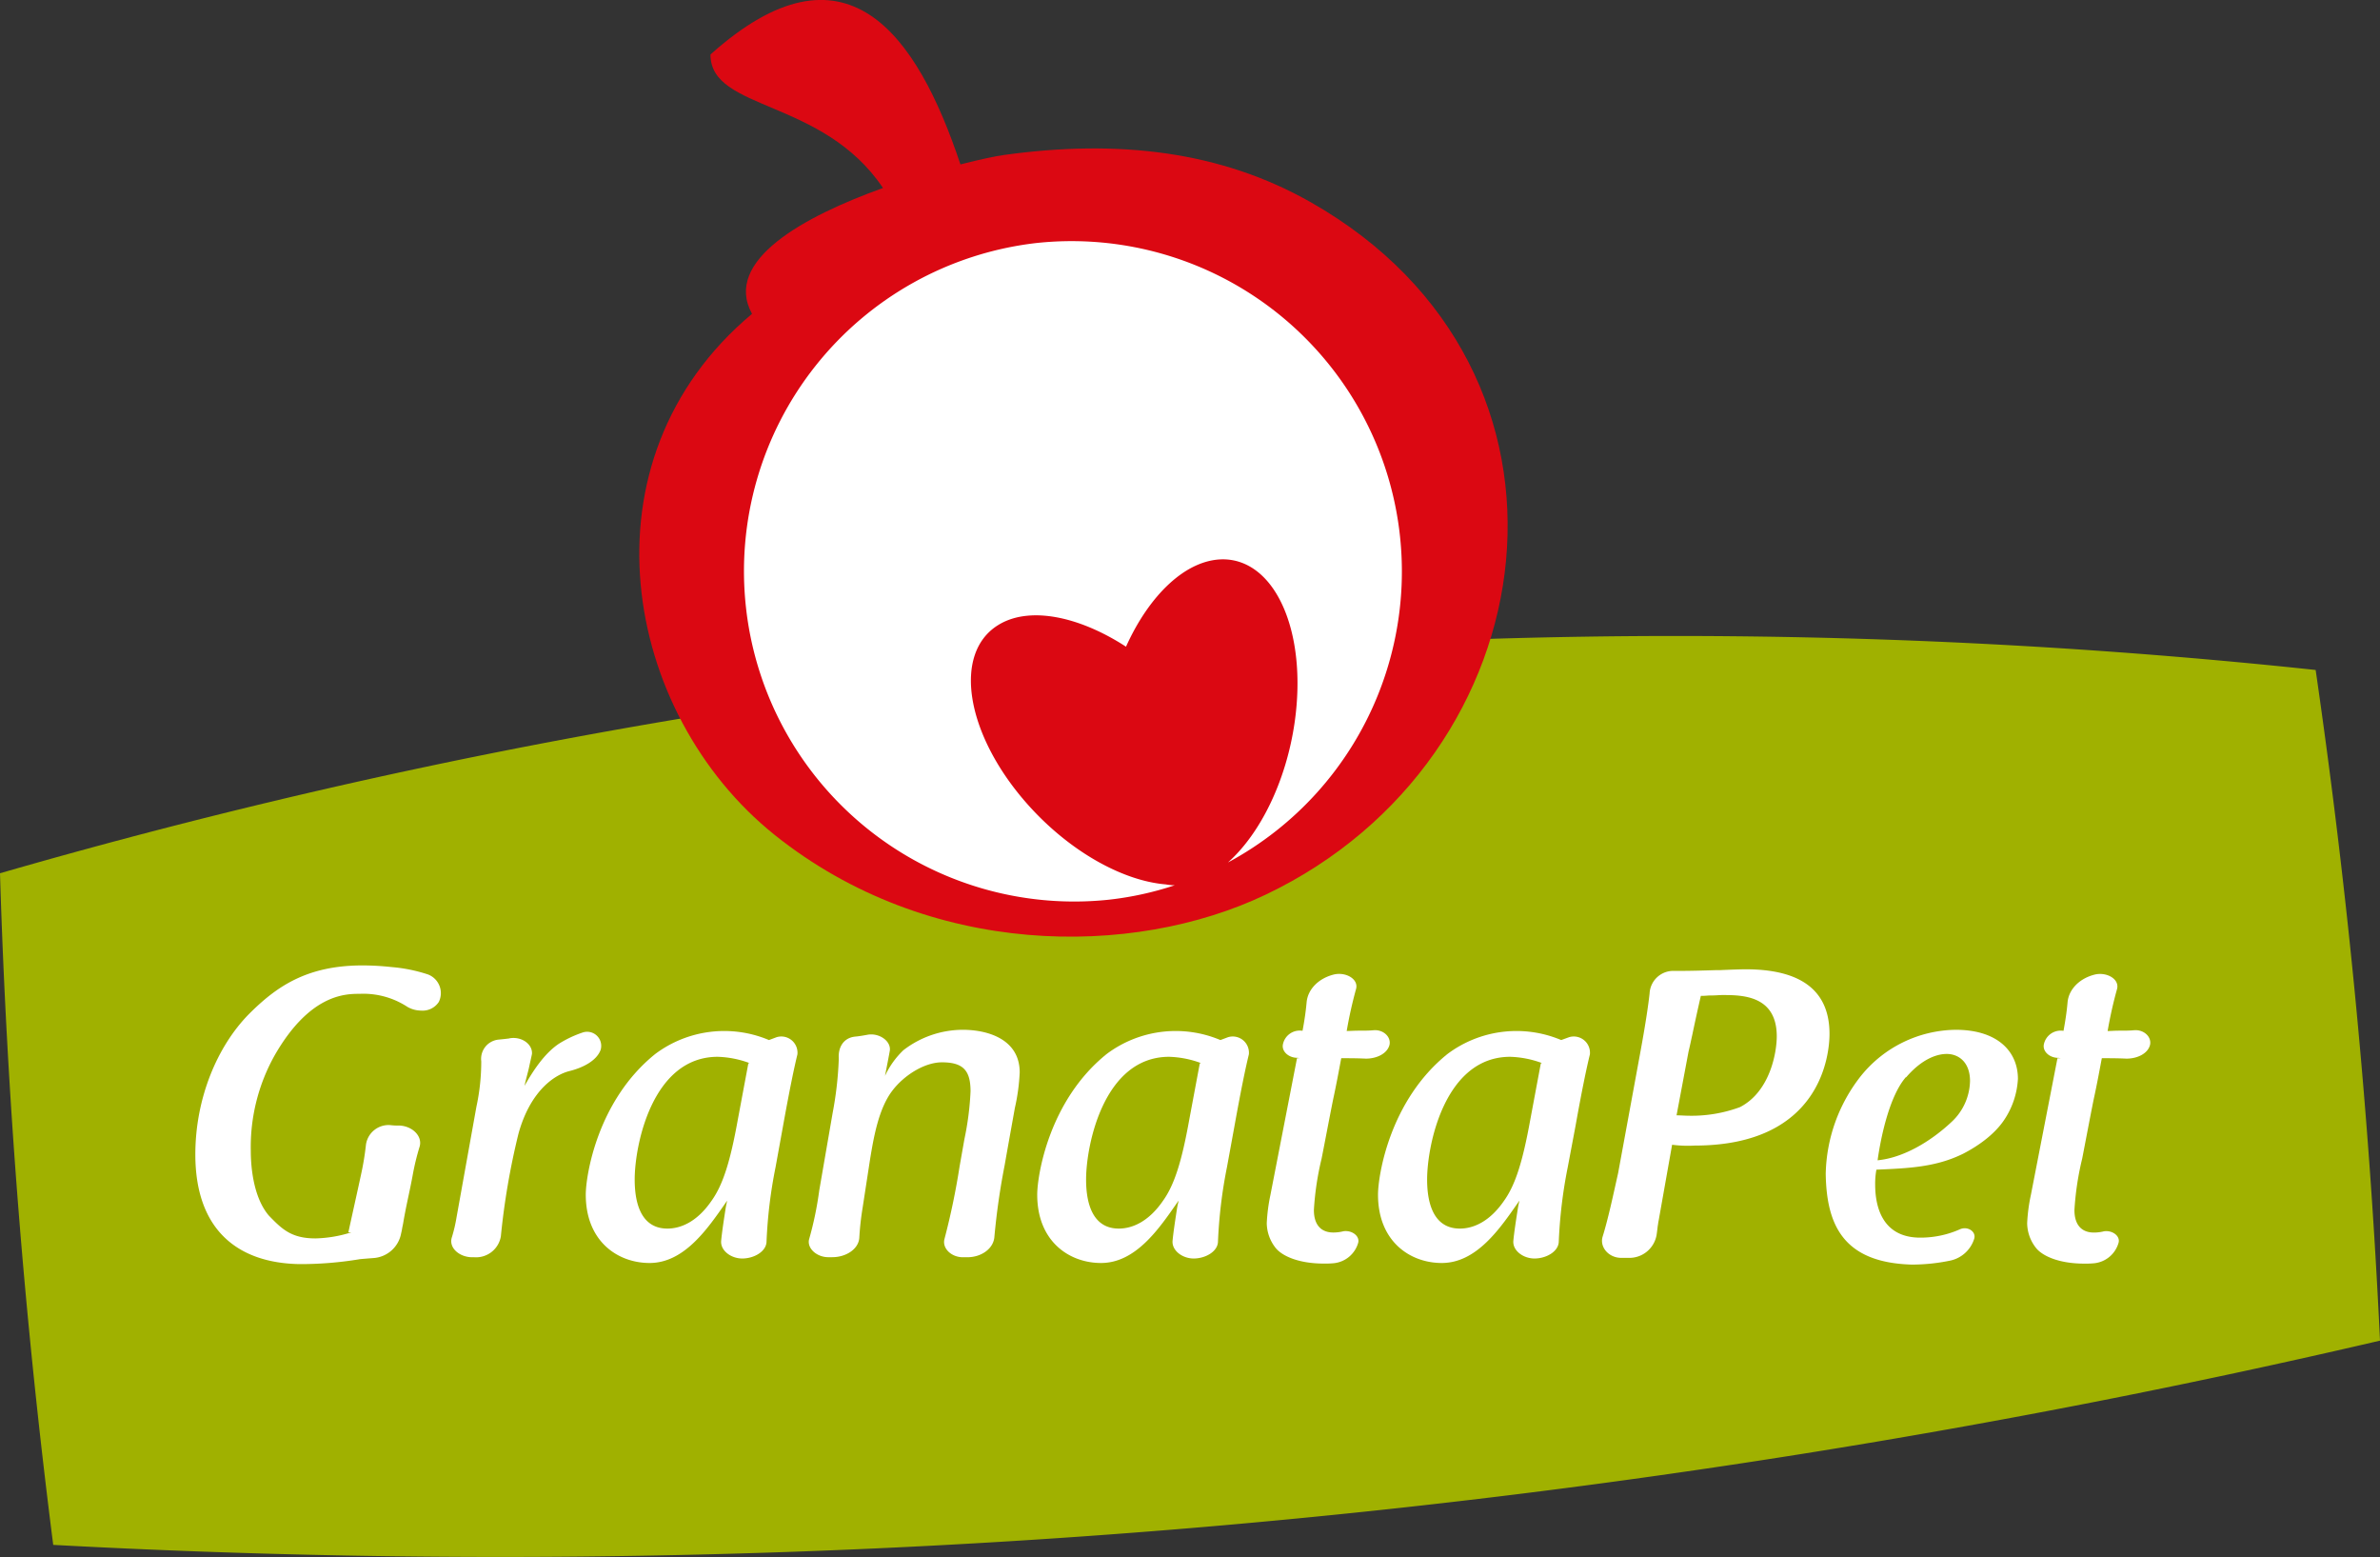
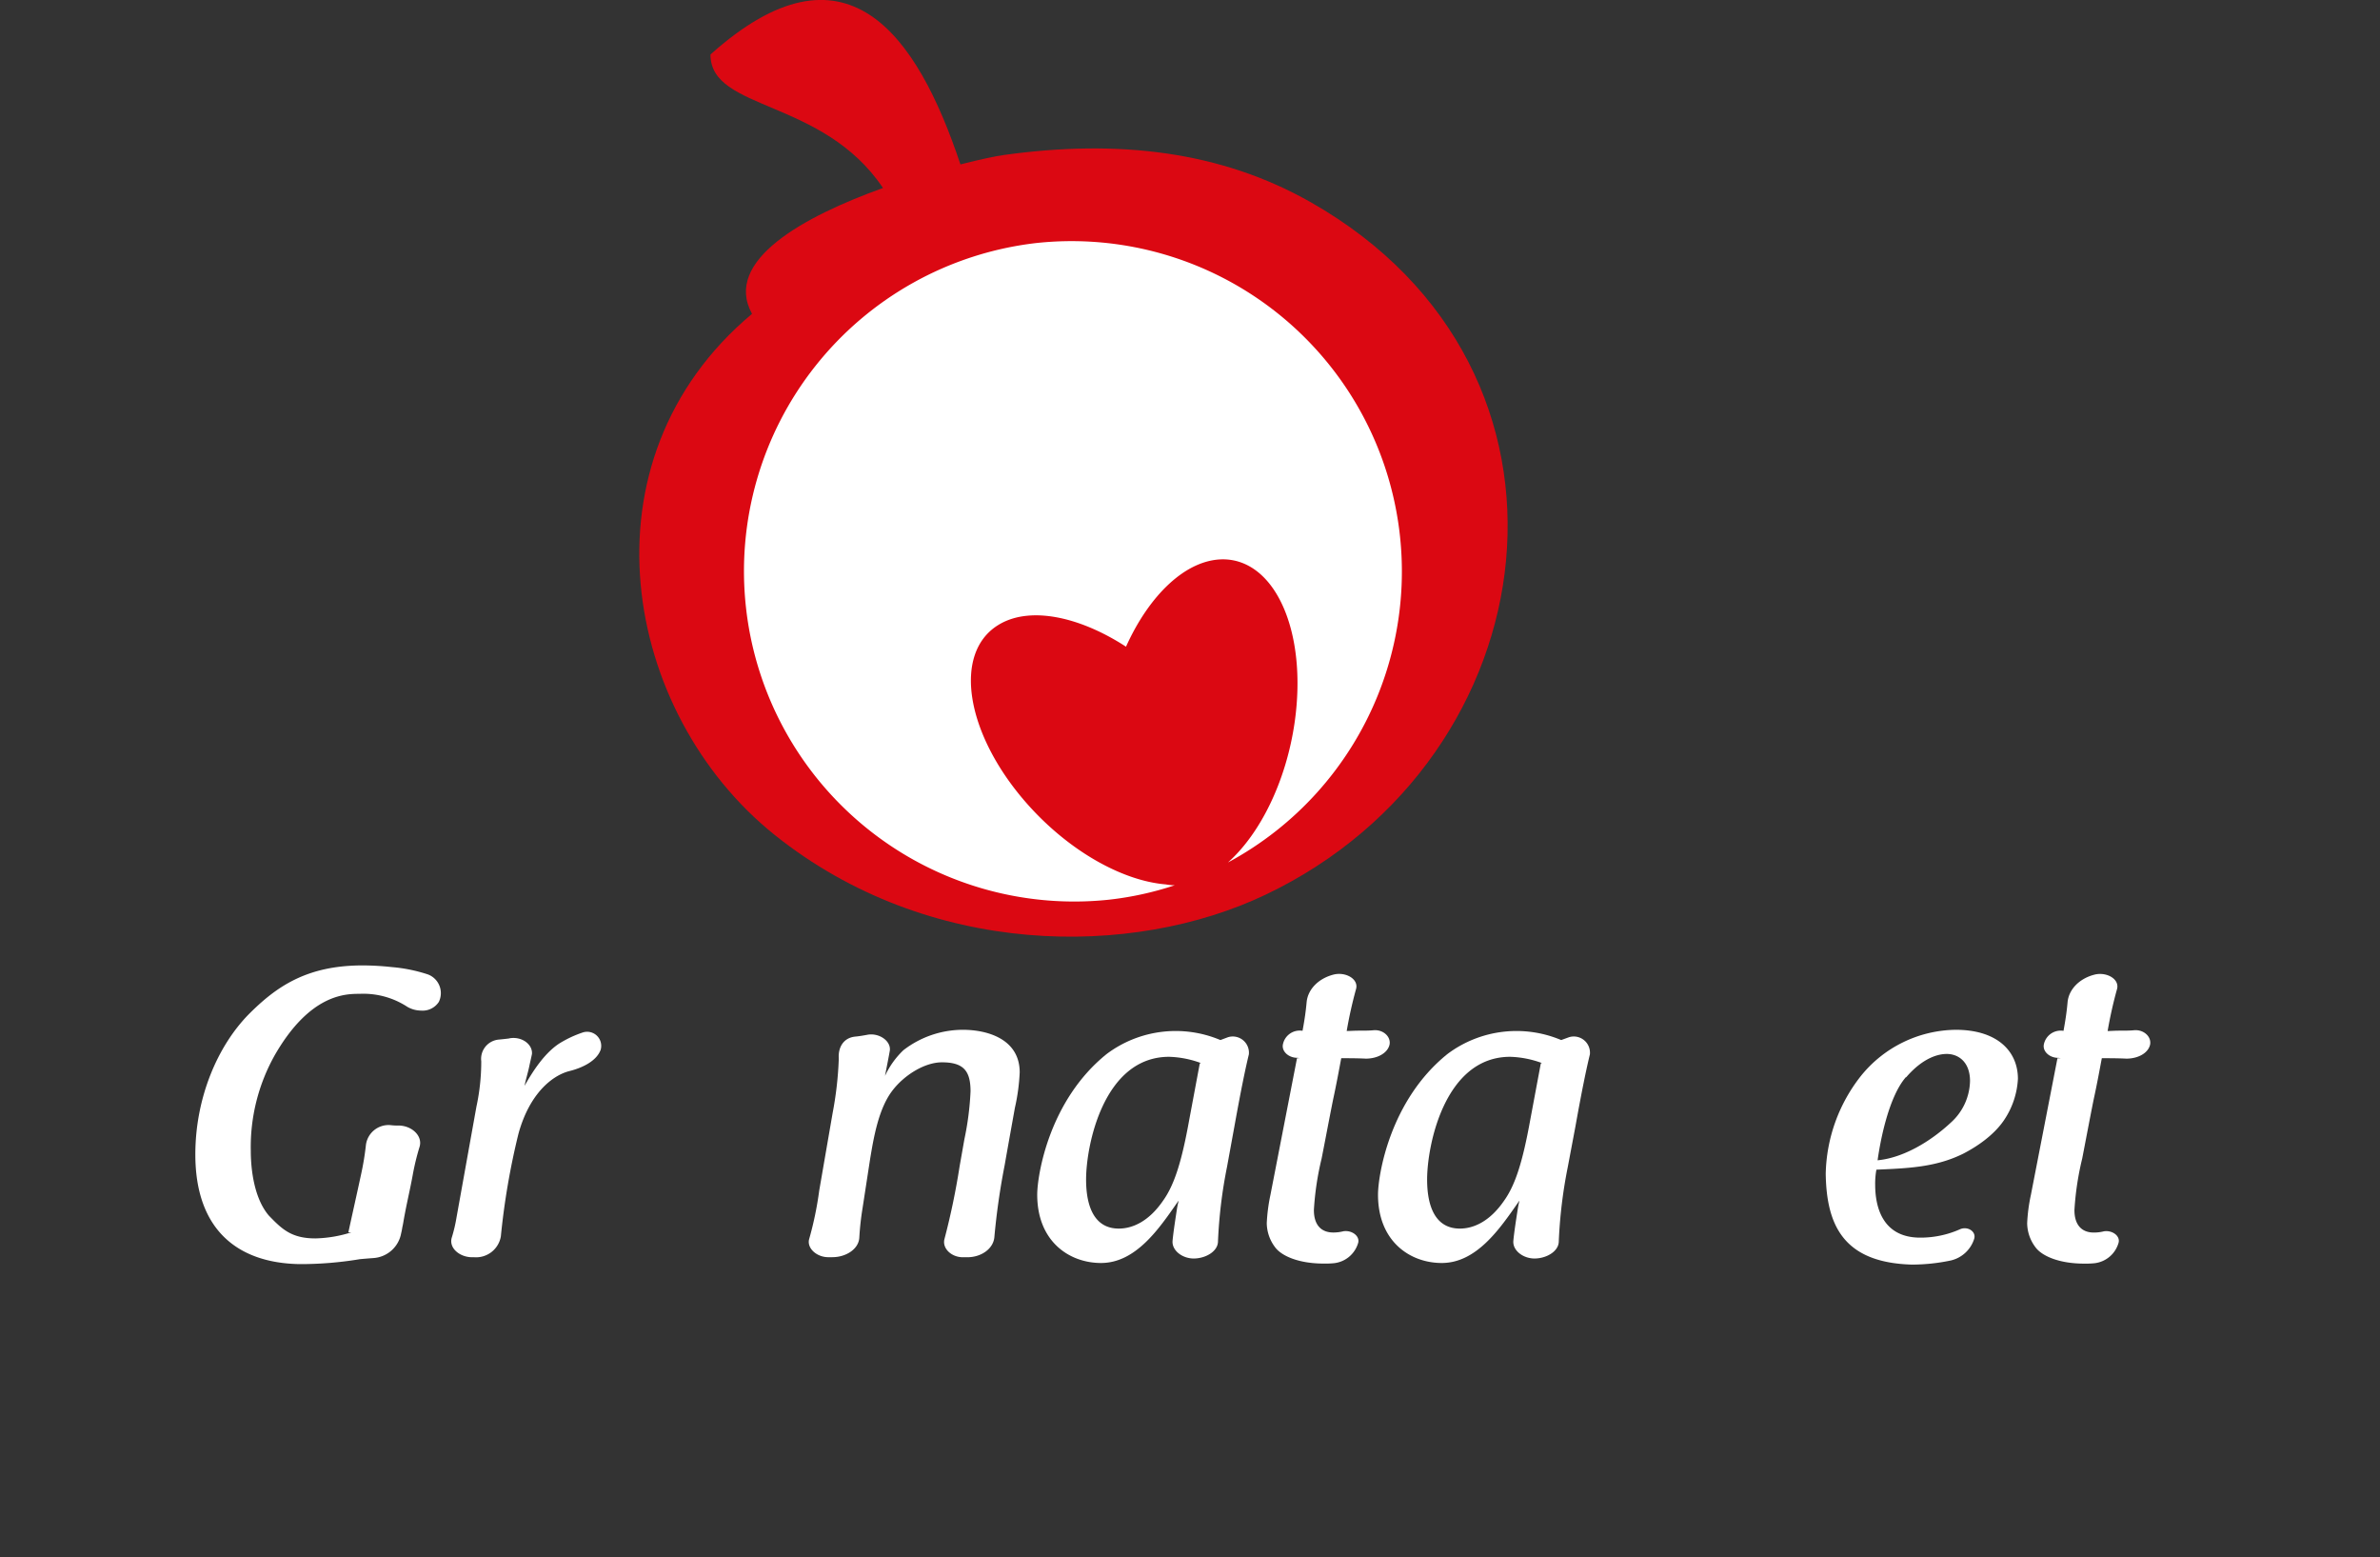
<svg xmlns="http://www.w3.org/2000/svg" viewBox="0 0 491.87 321.69">
  <rect x="0" y="0" width="491.87" height="321.69" fill="#333333" stroke="none" />
  <defs>
    <style>.cls-1{fill:#a0b100;}.cls-1,.cls-3,.cls-4{fill-rule:evenodd;}.cls-2,.cls-4{fill:#fff;}.cls-3{fill:#db0812;}</style>
  </defs>
  <g id="Ebene_2" data-name="Ebene 2">
    <g id="_4c" data-name="4c">
-       <path class="cls-1" d="M0,180.42a1248.17,1248.17,0,0,1,478.57-42q10,68.85,13.3,138.56A1711.08,1711.08,0,0,1,11,319.18C5.11,273.13,1.41,226.78,0,180.42Z" />
-       <path class="cls-2" d="M74.63,242.6a56.16,56.16,0,0,0,1-6.09,4.72,4.72,0,0,1,5-4.06,12.27,12.27,0,0,0,1.86.09c2.7.08,4.9,2.19,4.22,4.4a50.66,50.66,0,0,0-1.43,5.91c-.51,2.79-1.18,5.58-1.69,8.36-.17.85-.26,1.61-.43,2.29-.08.5-.16.93-.25,1.27a6.24,6.24,0,0,1-5.74,5.15c-1.19.09-2.2.17-3,.25h.09a74.67,74.67,0,0,1-12.43,1c-13-.25-21.46-7.36-21.46-22.65,0-11.66,4.56-22.39,11.07-29,5.66-5.66,11.92-10.06,23.49-10.06a56.49,56.49,0,0,1,6,.34,32.32,32.32,0,0,1,7.53,1.53A4.13,4.13,0,0,1,90.69,207,4,4,0,0,1,87,208.79a5.71,5.71,0,0,1-2.79-.76,16.64,16.64,0,0,0-9.89-2.7c-2.87,0-10.22,0-17.49,12.59a38.73,38.73,0,0,0-5,19.86c0,2.62.34,9.38,3.72,13.35,2.7,2.79,4.65,4.73,9.63,4.73a26.22,26.22,0,0,0,7.44-1.26H72C72.86,250.62,73.78,246.57,74.63,242.6Z" />
+       <path class="cls-2" d="M74.63,242.6a56.16,56.16,0,0,0,1-6.09,4.72,4.72,0,0,1,5-4.06,12.27,12.27,0,0,0,1.86.09c2.7.08,4.9,2.19,4.22,4.4a50.66,50.66,0,0,0-1.43,5.91c-.51,2.79-1.18,5.58-1.69,8.36-.17.85-.26,1.61-.43,2.29-.08.5-.16.93-.25,1.27a6.24,6.24,0,0,1-5.74,5.15c-1.19.09-2.2.17-3,.25h.09a74.67,74.67,0,0,1-12.43,1c-13-.25-21.46-7.36-21.46-22.65,0-11.66,4.56-22.39,11.07-29,5.66-5.66,11.92-10.06,23.49-10.06a56.49,56.49,0,0,1,6,.34,32.32,32.32,0,0,1,7.53,1.53A4.13,4.13,0,0,1,90.69,207,4,4,0,0,1,87,208.79a5.71,5.71,0,0,1-2.79-.76,16.64,16.64,0,0,0-9.89-2.7c-2.87,0-10.22,0-17.49,12.59a38.73,38.73,0,0,0-5,19.86c0,2.62.34,9.38,3.72,13.35,2.7,2.79,4.65,4.73,9.63,4.73a26.22,26.22,0,0,0,7.44-1.26H72C72.86,250.62,73.78,246.57,74.63,242.6" />
      <path class="cls-2" d="M98.46,228.65a44.21,44.21,0,0,0,1-9.38,4,4,0,0,1,3.55-4.48c.84-.08,1.6-.16,2.28-.25h-.09c2.54-.51,4.9,1.18,4.74,3.21-.09.51-.34,1.52-.59,2.71s-.68,2.53-.94,3.88c1.69-3,4.06-6.67,7.1-8.7a23,23,0,0,1,4.82-2.29,2.91,2.91,0,0,1,3.8,3.56c-.84,2.28-3.72,3.71-6.5,4.39-3.55.93-8.2,4.65-10.48,12.93a151.06,151.06,0,0,0-3.64,21.21A5.19,5.19,0,0,1,98,259.75h-.43c-2.53,0-4.81-1.86-4.22-4a30.94,30.94,0,0,0,1-4.23Z" />
-       <path class="cls-2" d="M160.49,214.29a3.35,3.35,0,0,1,4.31,3.55c-.68,2.78-1.6,7.18-3,14.95l-1.52,8.37a98.14,98.14,0,0,0-1.86,15.3c0,2-2.37,3.46-4.82,3.55s-4.73-1.61-4.56-3.64c.17-1.86.59-4.56.93-6.76.25-1.43.25-1,.25-1.52-.08.09-.17.34-.25.42-3.72,5.32-8.54,12.43-15.72,12.43-6.59,0-13.19-4.48-13.19-14.12,0-3.88,2.37-19.43,14.37-29.07a23.78,23.78,0,0,1,23.49-2.87Zm-5.83,5.4h.42c-.17,0-.25,0-.34-.08h.09a20.5,20.5,0,0,0-6.51-1.27c-13.52,0-17.15,18.26-17.15,25.35,0,5.84,1.85,10.14,6.76,10.14,2.79,0,6.17-1.43,9.12-5.74,2.37-3.3,3.89-8.2,5.41-16.65Z" />
      <path class="cls-2" d="M172.07,230a73.41,73.41,0,0,0,1.27-11v-.51c-.09-1.94.84-4,3.29-4.31,1-.09,1.86-.25,2.79-.42,2.37-.34,4.73,1.35,4.48,3.29-.17,1-.59,3.13-1,5.24a17.49,17.49,0,0,1,3.81-5.32A20.16,20.16,0,0,1,199,212.76c5,0,11.74,1.87,11.74,8.8a41.2,41.2,0,0,1-1,7.35c-.68,3.8-1.44,8-2.11,11.82a145.64,145.64,0,0,0-2.12,14.79c-.17,2.46-2.7,4.23-5.58,4.23h-.75c-2.46.09-4.48-1.77-4-3.72a148.41,148.41,0,0,0,3.13-15l1-5.66a60.55,60.55,0,0,0,1.27-9.89c0-4.22-1.43-6-5.91-6-3.55,0-7.78,2.62-10.23,5.83-2.87,3.72-3.89,9.72-4.65,14.37l-1.52,9.89a58.2,58.2,0,0,0-.68,6.17c-.16,2.36-2.78,4-5.57,4h-.68c-2.45.08-4.56-1.78-4.14-3.64a70.54,70.54,0,0,0,2.11-10.14Z" />
      <path class="cls-2" d="M253.79,214.29a3.35,3.35,0,0,1,4.31,3.55c-.68,2.78-1.6,7.18-3,14.95l-1.53,8.37a99,99,0,0,0-1.85,15.3c0,2-2.37,3.46-4.82,3.55s-4.73-1.61-4.57-3.64c.17-1.86.6-4.56.93-6.76.26-1.43.26-1,.26-1.52-.09.09-.17.34-.26.42-3.71,5.32-8.53,12.43-15.71,12.43-6.6,0-13.19-4.48-13.19-14.12,0-3.88,2.37-19.43,14.37-29.07a23.78,23.78,0,0,1,23.49-2.87Zm-5.83,5.4h.42c-.17,0-.25,0-.34-.08h.09a20.56,20.56,0,0,0-6.51-1.27c-13.52,0-17.16,18.26-17.16,25.35,0,5.84,1.86,10.14,6.76,10.14,2.79,0,6.17-1.43,9.13-5.74,2.37-3.3,3.89-8.2,5.41-16.65Z" />
      <path class="cls-2" d="M280.75,212.94c1.18,0,2.28,0,3.12-.09,2-.17,3.64,1.35,3.3,3-.43,1.77-2.54,2.87-4.9,2.87-1.7-.09-3.89-.09-5.08-.09-.41,2.2-1,5.41-1.68,8.54-.85,4.23-1.78,9.21-2.37,12.17a60.09,60.09,0,0,0-1.6,10.65c0,3.29,1.69,4.65,4,4.65a8.41,8.41,0,0,0,2.11-.26c1.78-.25,3.39,1,3.05,2.37a5.86,5.86,0,0,1-5,4.23,18,18,0,0,1-2.12.08c-5.24,0-8.7-1.6-10-3.3a8.38,8.38,0,0,1-1.78-5.07,36,36,0,0,1,.76-5.83l5.49-28.23h.68c-.25,0-.43-.08-.59-.08-1.86,0-3.3-1.35-3-2.79a3.55,3.55,0,0,1,4.13-2.78h-.08c.43-2.29.68-4.06.85-5.92.25-2.71,2.53-5,5.75-5.75,2.44-.5,5,1,4.47,3a89,89,0,0,0-1.94,8.7C279.14,213,279.9,212.94,280.75,212.94Z" />
      <path class="cls-2" d="M324.27,214.29a3.35,3.35,0,0,1,4.31,3.55c-.68,2.78-1.61,7.18-3,14.95L324,241.16a99,99,0,0,0-1.85,15.3c0,2-2.37,3.46-4.82,3.55s-4.74-1.61-4.57-3.64c.17-1.86.6-4.56.94-6.76.25-1.43.25-1,.25-1.52-.09.09-.17.34-.25.42-3.72,5.32-8.54,12.43-15.73,12.43-6.59,0-13.18-4.48-13.18-14.12,0-3.88,2.37-19.43,14.37-29.07a23.78,23.78,0,0,1,23.49-2.87Zm-5.83,5.4h.42c-.17,0-.25,0-.34-.08h.09a20.56,20.56,0,0,0-6.51-1.27c-13.52,0-17.16,18.26-17.16,25.35,0,5.84,1.86,10.14,6.77,10.14,2.79,0,6.16-1.43,9.12-5.74,2.37-3.3,3.88-8.2,5.41-16.65Z" />
-       <path class="cls-2" d="M339.05,217.16c1.1-6,1.62-9.64,1.87-11.92a4.9,4.9,0,0,1,5.06-4.65h1.44c2.12,0,4.82-.08,7.35-.16h.76c2-.09,4.23-.17,5.24-.17,9.47,0,17.33,3,17.33,13.35,0,4.06-1.6,23.07-27.89,23.07a25.16,25.16,0,0,1-4.64-.17l-2.79,15.72c-.09.34-.09.67-.17,1-.09.76-.17,1.44-.26,2a5.72,5.72,0,0,1-5.83,4.65h-1.44c-2.62,0-4.47-2.2-3.89-4.31,1.19-3.8,2.28-9,3.22-13.18Zm7.44,13.27c.68,0,1.78.08,2.37.08a28.86,28.86,0,0,0,10.73-1.77c6.25-3.22,7.61-11.33,7.61-14.63,0-8.53-7.27-8.53-11.24-8.53-.68,0-1.36.09-2.45.09-.76,0-.85.08-2,.08-.93,4.05-1.44,6.51-1.78,8.11-.25,1.1-.42,2-.76,3.39Z" />
      <path class="cls-2" d="M397,255.7A20,20,0,0,0,405,254c1.61-.76,3.47.43,3,1.95a6.64,6.64,0,0,1-4.83,4.47,39.11,39.11,0,0,1-8.11.85c-14.11-.42-17.58-8.19-17.74-18.76a33.71,33.71,0,0,1,7.26-20.2,25.53,25.53,0,0,1,19.61-9.55c8.54,0,12.85,4.4,12.85,10.14a16.8,16.8,0,0,1-2.88,8.54c-2.11,3.13-5.66,5.5-8.45,6.93-5.66,2.79-11.32,3-17.92,3.29a16.32,16.32,0,0,0-.25,3.22C387.56,249,388.83,255.78,397,255.7Zm-3.13-33.14c-3.38,3.9-5.16,12.35-5.83,17.16,5.24-.5,10.9-3.8,15.3-7.94a11.83,11.83,0,0,0,3.8-8.45c0-3.8-2.28-5.58-4.82-5.58-1.52,0-4.73.59-8.37,4.81Z" />
      <path class="cls-2" d="M437.93,212.94c1.18,0,2.28,0,3.12-.09,2-.17,3.64,1.35,3.3,3-.42,1.77-2.53,2.87-4.9,2.87-1.69-.09-3.89-.09-5.07-.09-.42,2.2-1,5.41-1.69,8.54-.85,4.23-1.78,9.21-2.36,12.17A60.29,60.29,0,0,0,428.72,250c0,3.29,1.69,4.65,4,4.65a8.49,8.49,0,0,0,2.12-.26c1.77-.25,3.38,1,3,2.37a5.86,5.86,0,0,1-5,4.23,17.83,17.83,0,0,1-2.11.08c-5.24,0-8.7-1.6-10-3.3a8.38,8.38,0,0,1-1.78-5.07,35.09,35.09,0,0,1,.77-5.83l5.49-28.23H426c-.26,0-.43-.08-.6-.08-1.86,0-3.29-1.35-3-2.79a3.56,3.56,0,0,1,4.14-2.78h-.08c.42-2.29.68-4.06.84-5.92.25-2.71,2.53-5,5.75-5.75,2.45-.5,5,1,4.48,3a88.76,88.76,0,0,0-1.95,8.7C436.33,213,437.08,212.94,437.93,212.94Z" />
      <path class="cls-3" d="M270.94,41.81c-18.61-10.59-39.8-13.07-63.45-9.79-1.61.22-4.88.89-9,1.95-9-27-23.69-47.75-51.66-22.71,0,11.71,23.16,9,35.66,27.58-16.3,5.85-33.12,15-27.07,26C119.15,95.2,128.74,147.4,160.1,172.5,191.89,197.93,234,198,261.59,184.83,320.62,156.71,331.88,76.47,270.94,41.81Z" />
      <path class="cls-4" d="M213.92,50.24A68.25,68.25,0,0,0,229,185.9a66.24,66.24,0,0,0,13.78-3,10.38,10.38,0,0,1-1.86-.18c-9.09-.75-20.37-7.08-29.1-17.17-12.28-14.22-14.82-30.48-5.67-36.32,6.37-4.08,16.72-2,26.56,4.38,4.83-10.72,12.42-18,20-18.05,10.86,0,17.51,15,14.86,33.63-1.77,12.33-7.18,23.12-13.79,29A68.25,68.25,0,0,0,213.92,50.24Z" />
    </g>
  </g>
</svg>